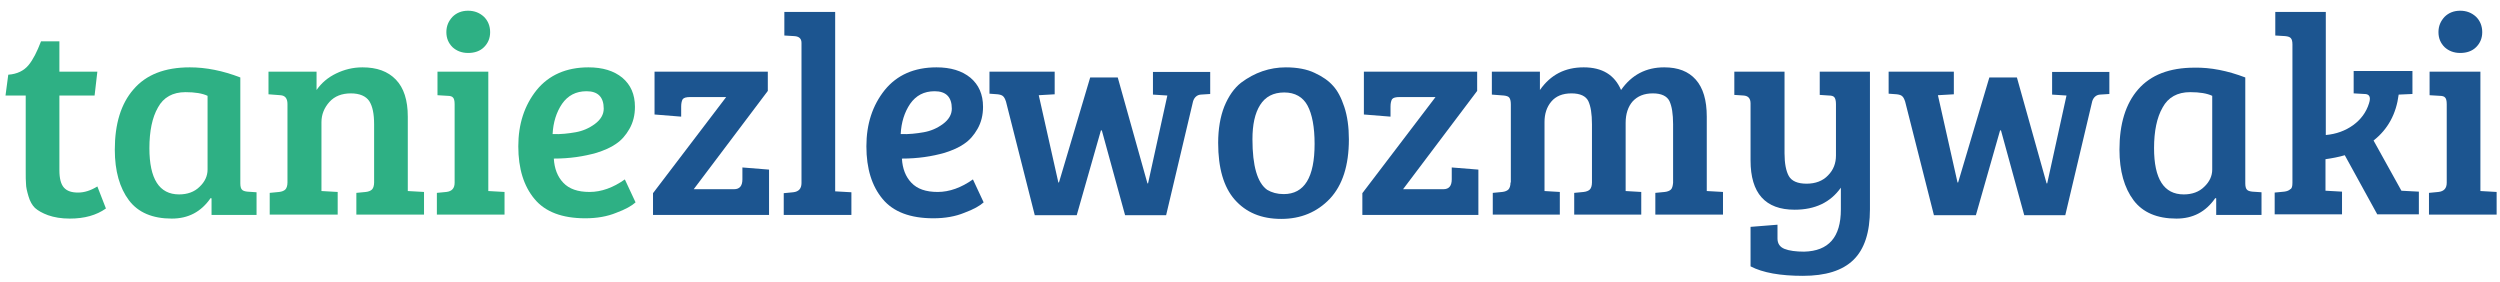
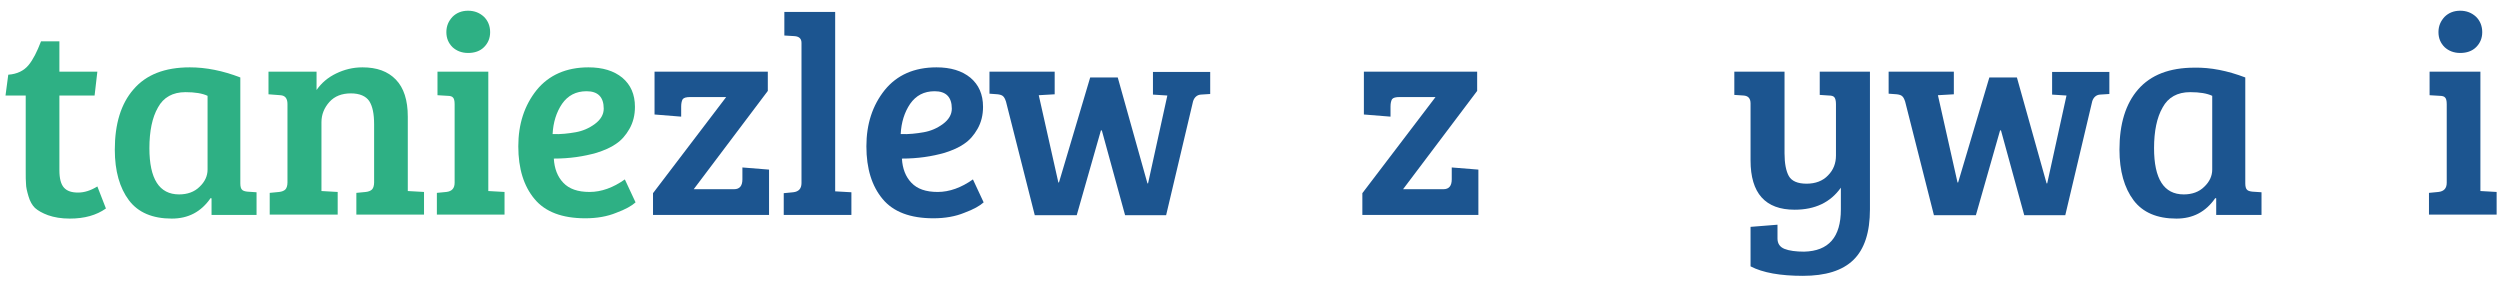
<svg xmlns="http://www.w3.org/2000/svg" version="1.1" id="Layer_1" x="0px" y="0px" viewBox="0 0 816.6 92" style="enable-background:new 0 0 816.6 92;" xml:space="preserve">
  <style type="text/css">
	.st0{fill:#2EB084;}
	.st1{fill:#1C5590;}
</style>
  <g>
    <path class="st0" d="M13.4,13.5h6v9.9h12.4l-0.9,7.8H19.4v24.4c0,2.7,0.5,4.6,1.5,5.7c1,1.1,2.5,1.6,4.6,1.6c2.1,0,4.2-0.7,6.3-2   l2.8,7.2c-3.1,2.2-7,3.3-11.8,3.3c-2.8,0-5.1-0.4-7.1-1.1c-1.9-0.7-3.3-1.5-4.3-2.4c-0.9-0.9-1.6-2.1-2.1-3.8c-0.5-1.7-0.8-3-0.8-4   c-0.1-1-0.1-2.4-0.1-4.2V31.2H1.8l0.9-6.8c2.9-0.2,5.1-1.3,6.6-3.1C10.8,19.5,12.1,16.9,13.4,13.5z" />
    <path class="st0" d="M78.5,25.3v34.6c0,1,0.2,1.7,0.5,2c0.3,0.4,0.9,0.6,1.8,0.7l3,0.2v7.4H69.1v-5.4l-0.3-0.1   c-3.1,4.5-7.3,6.7-12.7,6.7c-6.3,0-11-2-14-6c-3-4-4.6-9.5-4.6-16.5c0-8.4,2-15,6.1-19.7C47.7,24.4,53.8,22,62,22   C67.3,22,72.8,23.1,78.5,25.3z M67.8,55.4V31.3c-1.7-0.8-4.1-1.2-7.2-1.2c-4.2,0-7.2,1.7-9,5c-1.9,3.3-2.8,7.8-2.8,13.3   c0,10,3.2,15.1,9.7,15.1c2.7,0,5-0.8,6.7-2.5C66.9,59.4,67.8,57.5,67.8,55.4z" />
    <path class="st0" d="M87.7,30.8v-7.4h15.7v6c1.6-2.3,3.7-4.1,6.4-5.4c2.7-1.3,5.5-2,8.6-2c4.7,0,8.3,1.3,10.9,4   c2.6,2.7,3.9,6.7,3.9,12.1v24.3l5.3,0.3v7.4h-22.1v-7.1l3.1-0.3c0.9-0.1,1.6-0.4,2-0.8c0.4-0.4,0.7-1.2,0.7-2.3V40.6   c0-3.4-0.5-5.9-1.6-7.6c-1.1-1.6-3.1-2.5-6-2.5c-2.9,0-5.3,0.9-7,2.8c-1.7,1.9-2.6,4.1-2.6,6.6v22.5l5.3,0.3v7.4H88.1v-7.1l3.1-0.3   c0.9-0.1,1.6-0.4,2-0.8c0.4-0.4,0.7-1.2,0.7-2.3V34c0-1.9-0.8-2.8-2.3-2.9L87.7,30.8z" />
    <path class="st0" d="M159.5,23.4v39l5.3,0.3v7.4h-22.1v-7.1l3.1-0.3c1.8-0.2,2.7-1.2,2.7-3V34c0-1.1-0.2-1.8-0.5-2.1   c-0.3-0.4-0.9-0.6-1.8-0.6l-3.3-0.2v-7.7H159.5z M147.8,15.4c-1.3-1.3-2-2.9-2-4.9c0-2,0.7-3.6,2-5c1.3-1.3,3-2,5.1-2   c2.1,0,3.8,0.7,5.2,2c1.3,1.3,2,3,2,5c0,2-0.7,3.6-2,4.9c-1.3,1.3-3.1,1.9-5.2,1.9C150.8,17.3,149.1,16.6,147.8,15.4z" />
    <path class="st0" d="M192.2,22c4.6,0,8.3,1.1,11.1,3.4c2.7,2.3,4.1,5.4,4.1,9.5c0,2.7-0.6,5.1-1.8,7.2c-1.2,2.1-2.6,3.7-4.4,4.9   c-1.7,1.2-3.8,2.1-6.3,2.9c-4.2,1.2-8.8,1.9-14,1.9c0.2,3.3,1.2,5.9,3.1,7.9c1.9,2,4.7,3,8.6,3c3.8,0,7.7-1.4,11.5-4.1l3.5,7.5   c-1.2,1.1-3.3,2.3-6.3,3.4c-2.9,1.2-6.3,1.8-10.1,1.8c-7.6,0-13.1-2.1-16.6-6.3c-3.5-4.2-5.3-9.9-5.3-17.2c0-7.3,2-13.4,6-18.4   C179.3,24.5,185,22,192.2,22z M188,43.2c2.3-0.4,4.4-1.3,6.3-2.7c1.9-1.4,2.9-3.1,2.9-5c0-3.8-1.9-5.7-5.6-5.7   c-3.5,0-6.1,1.4-8,4.1c-1.9,2.8-2.9,6.1-3.1,9.9C183.2,43.9,185.7,43.6,188,43.2z" />
    <path class="st1" d="M251.2,70.2h-37.9v-7.1l23.9-31.4h-11.7c-1.3,0-2.1,0.2-2.5,0.7c-0.3,0.5-0.5,1.3-0.5,2.4v3.3l-8.7-0.7v-14h37   v6.3l-24.2,32.1h13.2c1.8,0,2.7-1.1,2.7-3.2v-3.9l8.7,0.7V70.2z" />
    <path class="st1" d="M272.8,3.9v58.6l5.3,0.3v7.4H256v-7.1l3.1-0.3c1.8-0.2,2.7-1.2,2.7-3V14c0-1.4-0.8-2.1-2.3-2.2l-3.3-0.2V3.9   H272.8z" />
    <path class="st1" d="M305.9,22c4.6,0,8.3,1.1,11.1,3.4c2.7,2.3,4.1,5.4,4.1,9.5c0,2.7-0.6,5.1-1.8,7.2c-1.2,2.1-2.6,3.7-4.4,4.9   c-1.7,1.2-3.8,2.1-6.3,2.9c-4.2,1.2-8.8,1.9-14,1.9c0.2,3.3,1.2,5.9,3.1,7.9c1.9,2,4.7,3,8.6,3c3.8,0,7.7-1.4,11.5-4.1l3.5,7.5   c-1.2,1.1-3.3,2.3-6.3,3.4c-2.9,1.2-6.3,1.8-10.1,1.8c-7.6,0-13.1-2.1-16.6-6.3c-3.5-4.2-5.3-9.9-5.3-17.2c0-7.3,2-13.4,6-18.4   C293,24.5,298.6,22,305.9,22z M301.7,43.2c2.3-0.4,4.4-1.3,6.3-2.7c1.9-1.4,2.9-3.1,2.9-5c0-3.8-1.9-5.7-5.6-5.7   c-3.5,0-6.1,1.4-8,4.1c-1.9,2.8-2.9,6.1-3.1,9.9C296.9,43.9,299.4,43.6,301.7,43.2z" />
    <path class="st1" d="M356.1,25.3h9l9.7,34.6h0.2l6.3-28.7l-4.7-0.3v-7.4h18.7v7.2l-3.1,0.2c-1.2,0.1-2.1,0.9-2.5,2.2l-8.8,37.2   h-13.4l-7.6-27.7h-0.3l-7.9,27.7H338l-9.4-37.1c-0.3-0.9-0.6-1.5-1-1.8c-0.3-0.3-0.9-0.5-1.7-0.6l-2.7-0.2v-7.2h21.3v7.4l-5.2,0.3   l6.4,28.5h0.2L356.1,25.3z" />
-     <path class="st1" d="M397.9,46.7c0-4.6,0.7-8.6,2-11.9c1.4-3.4,3.2-6,5.5-7.8c4.4-3.3,9.3-5,14.6-5c3.7,0,6.9,0.6,9.4,1.8   c2.6,1.2,4.6,2.6,6,4.2c1.5,1.6,2.7,3.9,3.7,6.9c1,3,1.5,6.6,1.5,10.6c0,8.6-2.1,15-6.2,19.4c-4.2,4.4-9.5,6.6-15.9,6.6   c-6.5,0-11.5-2.1-15.2-6.3C399.7,61.1,397.9,54.9,397.9,46.7z M419.3,63.4c6.8,0,10.1-5.5,10.1-16.4c0-5.5-0.8-9.7-2.3-12.5   c-1.5-2.8-4.1-4.3-7.6-4.3c-3.6,0-6.2,1.4-7.9,4.1c-1.7,2.7-2.5,6.4-2.5,11.2c0,8.7,1.6,14.2,4.8,16.5   C415.4,62.9,417.2,63.4,419.3,63.4z" />
    <path class="st1" d="M482.9,70.2H445v-7.1l23.9-31.4h-11.7c-1.3,0-2.1,0.2-2.5,0.7c-0.3,0.5-0.5,1.3-0.5,2.4v3.3l-8.7-0.7v-14h37   v6.3l-24.2,32.1h13.2c1.8,0,2.7-1.1,2.7-3.2v-3.9l8.7,0.7V70.2z" />
-     <path class="st1" d="M487.3,30.9v-7.5H503v6c3.5-5,8.2-7.4,14.3-7.4s10.1,2.5,12.2,7.4c3.5-5,8.2-7.4,14.1-7.4   c4.5,0,7.9,1.3,10.3,4c2.4,2.7,3.6,6.7,3.6,12.1v24.3l5.3,0.3v7.4h-22.1v-7.1l3.1-0.3c0.9-0.1,1.6-0.4,2-0.8   c0.4-0.4,0.6-1.1,0.7-2.2V40.6c0-3.4-0.4-5.9-1.2-7.6c-0.8-1.6-2.6-2.5-5.4-2.5c-2.9,0-5,0.9-6.6,2.6c-1.5,1.7-2.3,4.1-2.3,7v22.3   l5.1,0.3v7.4h-21.9v-7.1l3.1-0.3c0.9-0.1,1.6-0.4,2-0.8c0.4-0.4,0.7-1.2,0.7-2.3V40.6c0-3.4-0.4-5.9-1.2-7.6   c-0.8-1.6-2.6-2.5-5.5-2.5c-2.9,0-5.1,0.9-6.6,2.7c-1.5,1.8-2.2,4-2.2,6.7v22.5l5,0.3v7.4h-21.9v-7.1l3.1-0.3   c0.9-0.1,1.6-0.4,2-0.8c0.4-0.4,0.7-1.2,0.7-2.3h0.1V34.1c0-1.1-0.2-1.8-0.5-2.2c-0.3-0.4-0.9-0.6-1.8-0.7L487.3,30.9z" />
    <path class="st1" d="M601.3,68.4v-7.1c-3.4,4.8-8.4,7.2-15.1,7.2c-9.6,0-14.4-5.4-14.4-16.1V33.8c0-1.7-0.8-2.5-2.3-2.6l-3-0.2   v-7.6h16.4v26.7c0,3.3,0.5,5.8,1.4,7.4s2.8,2.5,5.8,2.5c2.9,0,5.3-0.9,7-2.7c1.8-1.8,2.6-4,2.6-6.5V34c0-1.1-0.2-1.8-0.5-2.2   c-0.3-0.4-0.9-0.6-1.8-0.6l-3-0.2v-7.6h16.4v45c0,7.5-1.8,13-5.4,16.5c-3.6,3.5-9.1,5.2-16.5,5.2c-7.3,0-13.1-1-17.1-3.1V74.1   l8.8-0.7v4.5c0,1.7,0.8,2.8,2.3,3.4c1.5,0.6,3.7,0.9,6.4,0.9C597.3,82,601.3,77.5,601.3,68.4z" />
    <path class="st1" d="M649.8,25.3h9l9.7,34.6h0.2l6.3-28.7l-4.7-0.3v-7.4h18.7v7.2l-3.1,0.2c-1.2,0.1-2.1,0.9-2.5,2.2l-8.8,37.2   h-13.4l-7.6-27.7h-0.3l-7.9,27.7h-13.7l-9.4-37.1c-0.3-0.9-0.6-1.5-1-1.8c-0.3-0.3-0.9-0.5-1.7-0.6l-2.7-0.2v-7.2h21.3v7.4   l-5.2,0.3l6.4,28.5h0.2L649.8,25.3z" />
    <path class="st1" d="M733.4,25.3v34.6c0,1,0.2,1.7,0.5,2c0.3,0.4,0.9,0.6,1.8,0.7l3,0.2v7.4h-14.8v-5.4l-0.3-0.1   c-3.1,4.5-7.3,6.7-12.7,6.7c-6.3,0-11-2-14-6c-3-4-4.6-9.5-4.6-16.5c0-8.4,2-15,6.1-19.7c4.1-4.7,10.2-7.1,18.4-7.1   C722.1,22,727.6,23.1,733.4,25.3z M722.6,55.4V31.3c-1.7-0.8-4.1-1.2-7.2-1.2c-4.2,0-7.2,1.7-9,5c-1.9,3.3-2.8,7.8-2.8,13.3   c0,10,3.2,15.1,9.7,15.1c2.7,0,5-0.8,6.7-2.5C721.7,59.4,722.6,57.5,722.6,55.4z" />
-     <path class="st1" d="M748.8,59.7V14.5c0-1-0.2-1.7-0.5-2c-0.3-0.4-0.9-0.6-1.8-0.7l-3.3-0.2V3.9h16.5v40.2c3.4-0.3,6.4-1.4,8.9-3.2   c2.5-1.8,4.3-4.2,5.2-7.1c0.2-0.6,0.3-1.1,0.3-1.5c0-1.1-0.6-1.6-1.8-1.6l-3.5-0.2v-7.3h19.2v7.5l-4.5,0.2   c-0.8,6.3-3.5,11.3-8.2,15l9.1,16.4l5.7,0.3v7.4h-13.6l-10.6-19.3c-2,0.6-4.2,1-6.3,1.3v10.3h0.1l5.3,0.3v7.4H743v-7.1l3.1-0.3   c0.9-0.1,1.6-0.4,2-0.8C748.6,61.6,748.8,60.9,748.8,59.7z" />
    <path class="st1" d="M810.2,23.4v39l5.3,0.3v7.4h-22.1v-7.1l3.1-0.3c1.8-0.2,2.7-1.2,2.7-3V34c0-1.1-0.2-1.8-0.5-2.1   c-0.3-0.4-0.9-0.6-1.8-0.6l-3.3-0.2v-7.7H810.2z M798.5,15.4c-1.3-1.3-2-2.9-2-4.9c0-2,0.7-3.6,2-5c1.3-1.3,3-2,5.1-2   c2.1,0,3.8,0.7,5.2,2c1.3,1.3,2,3,2,5c0,2-0.7,3.6-2,4.9c-1.3,1.3-3.1,1.9-5.2,1.9C801.5,17.3,799.8,16.6,798.5,15.4z" />
  </g>
</svg>